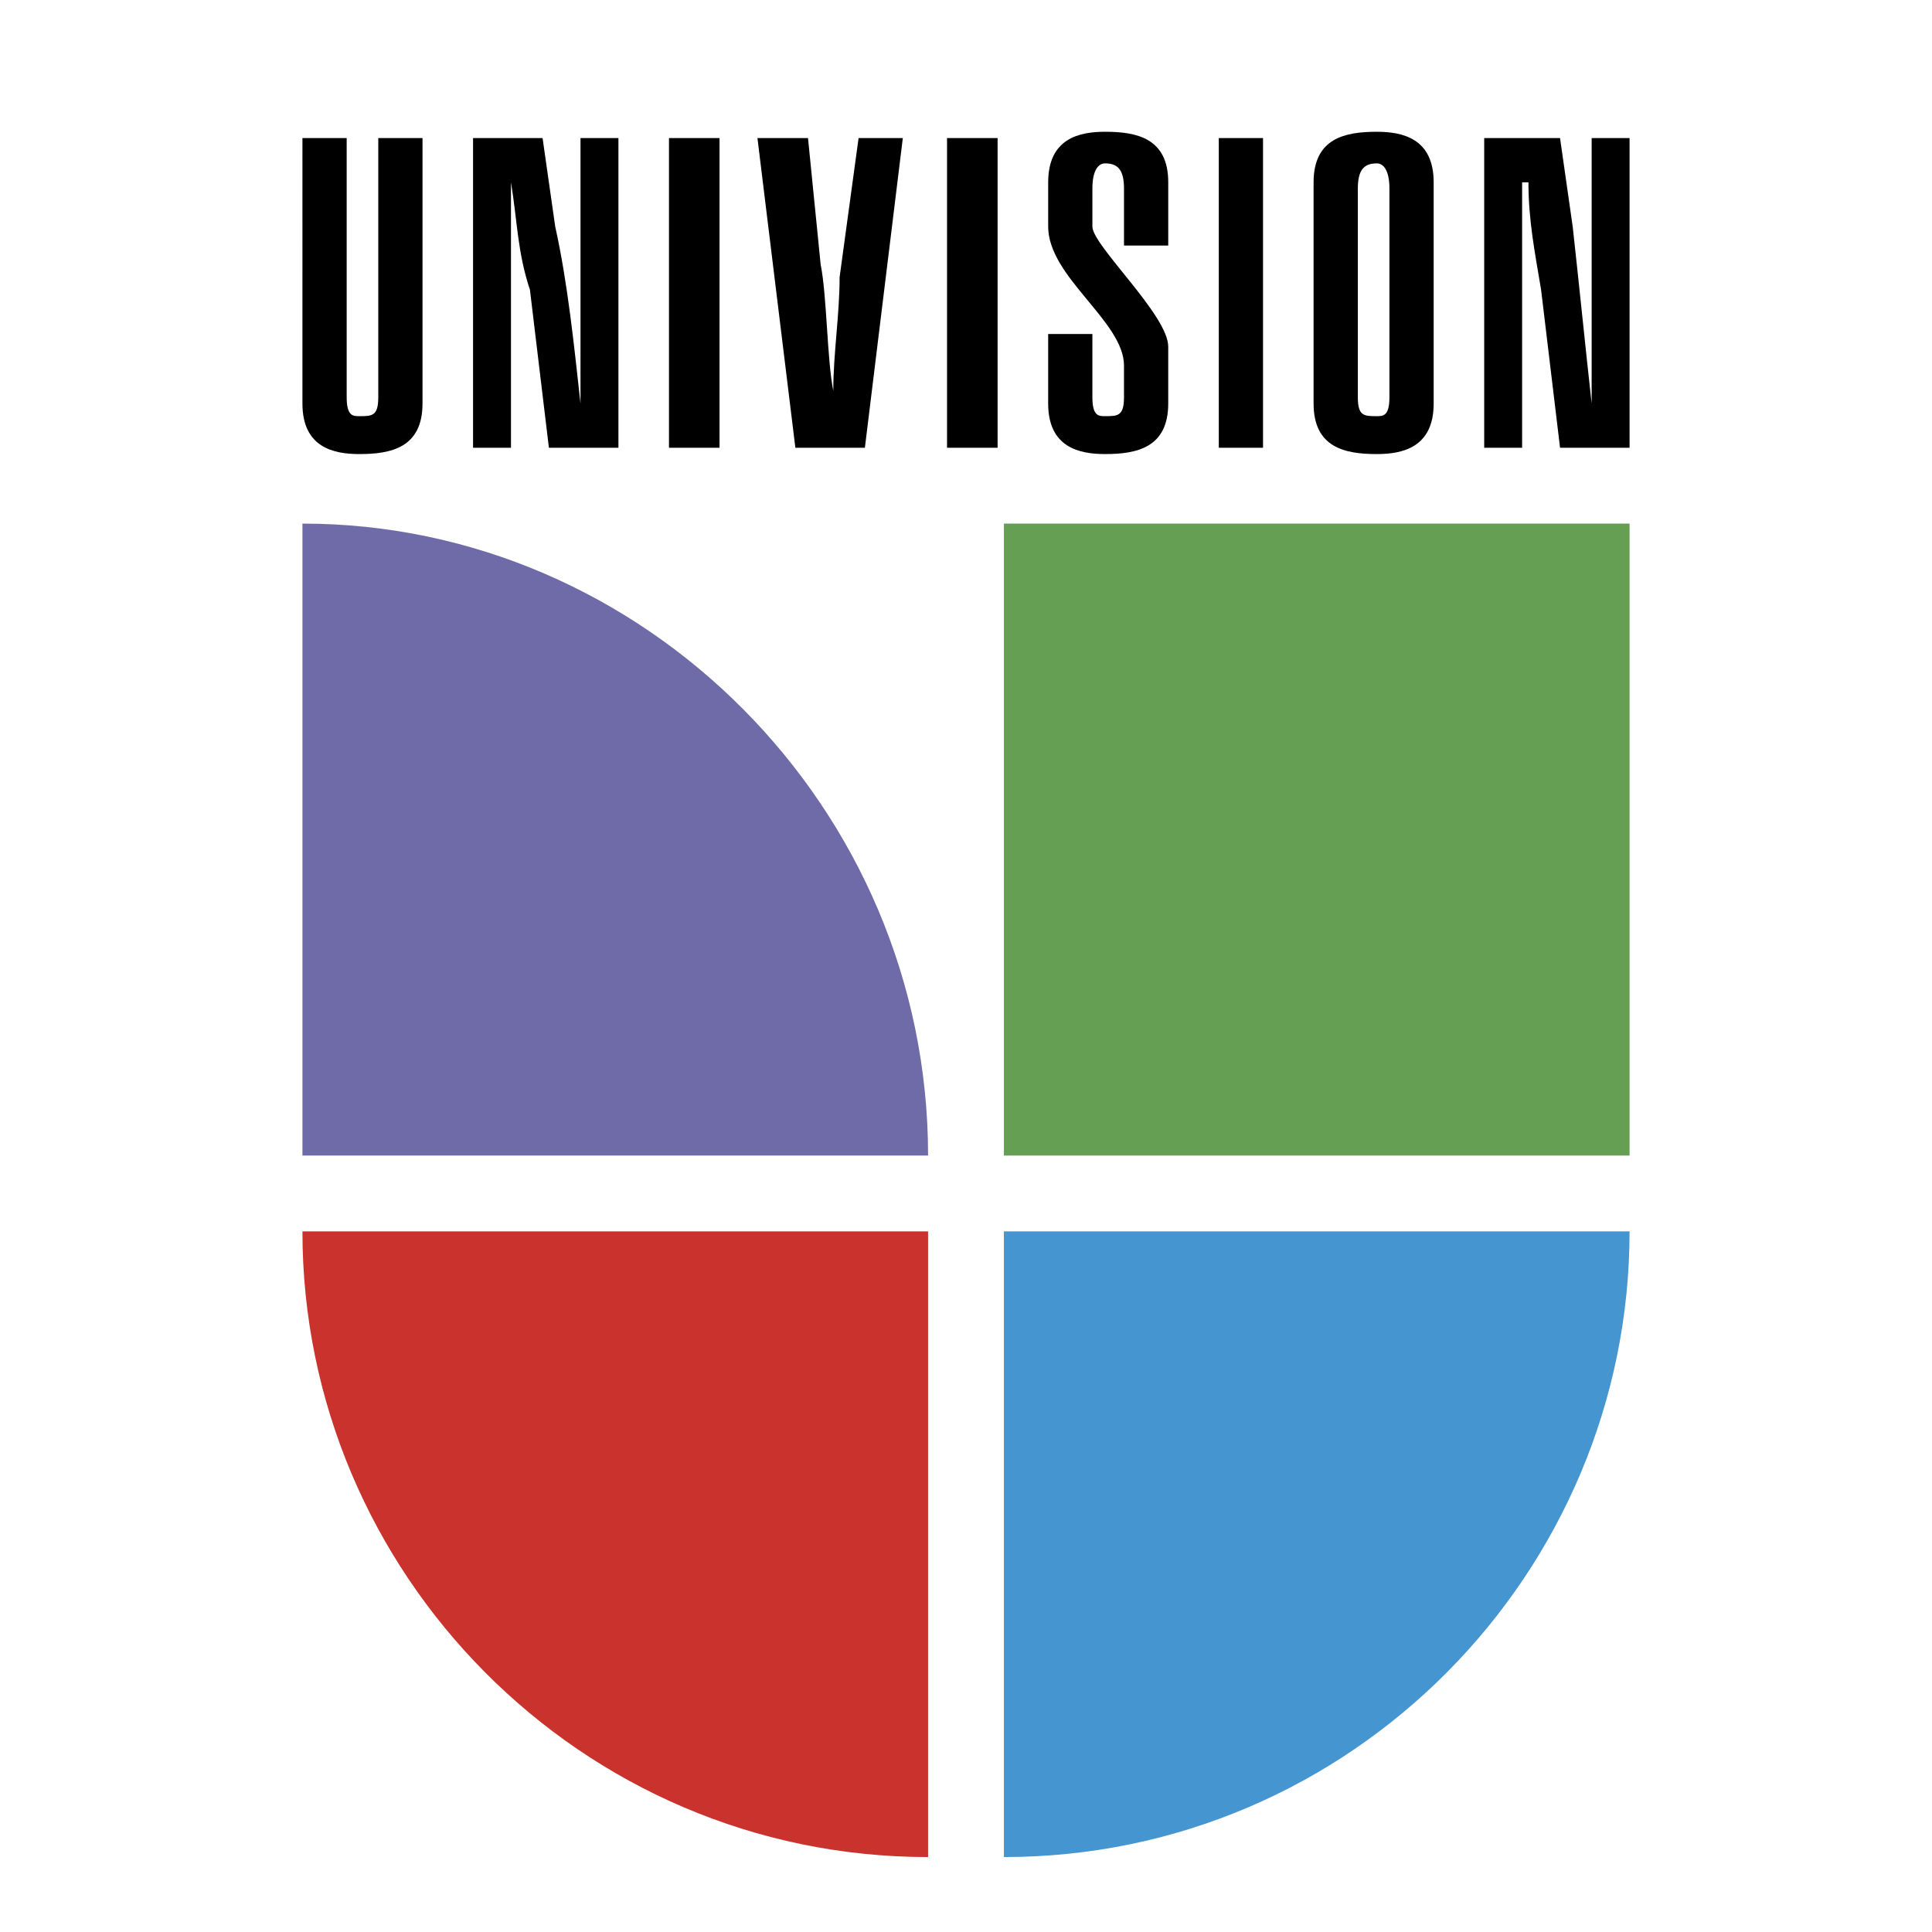
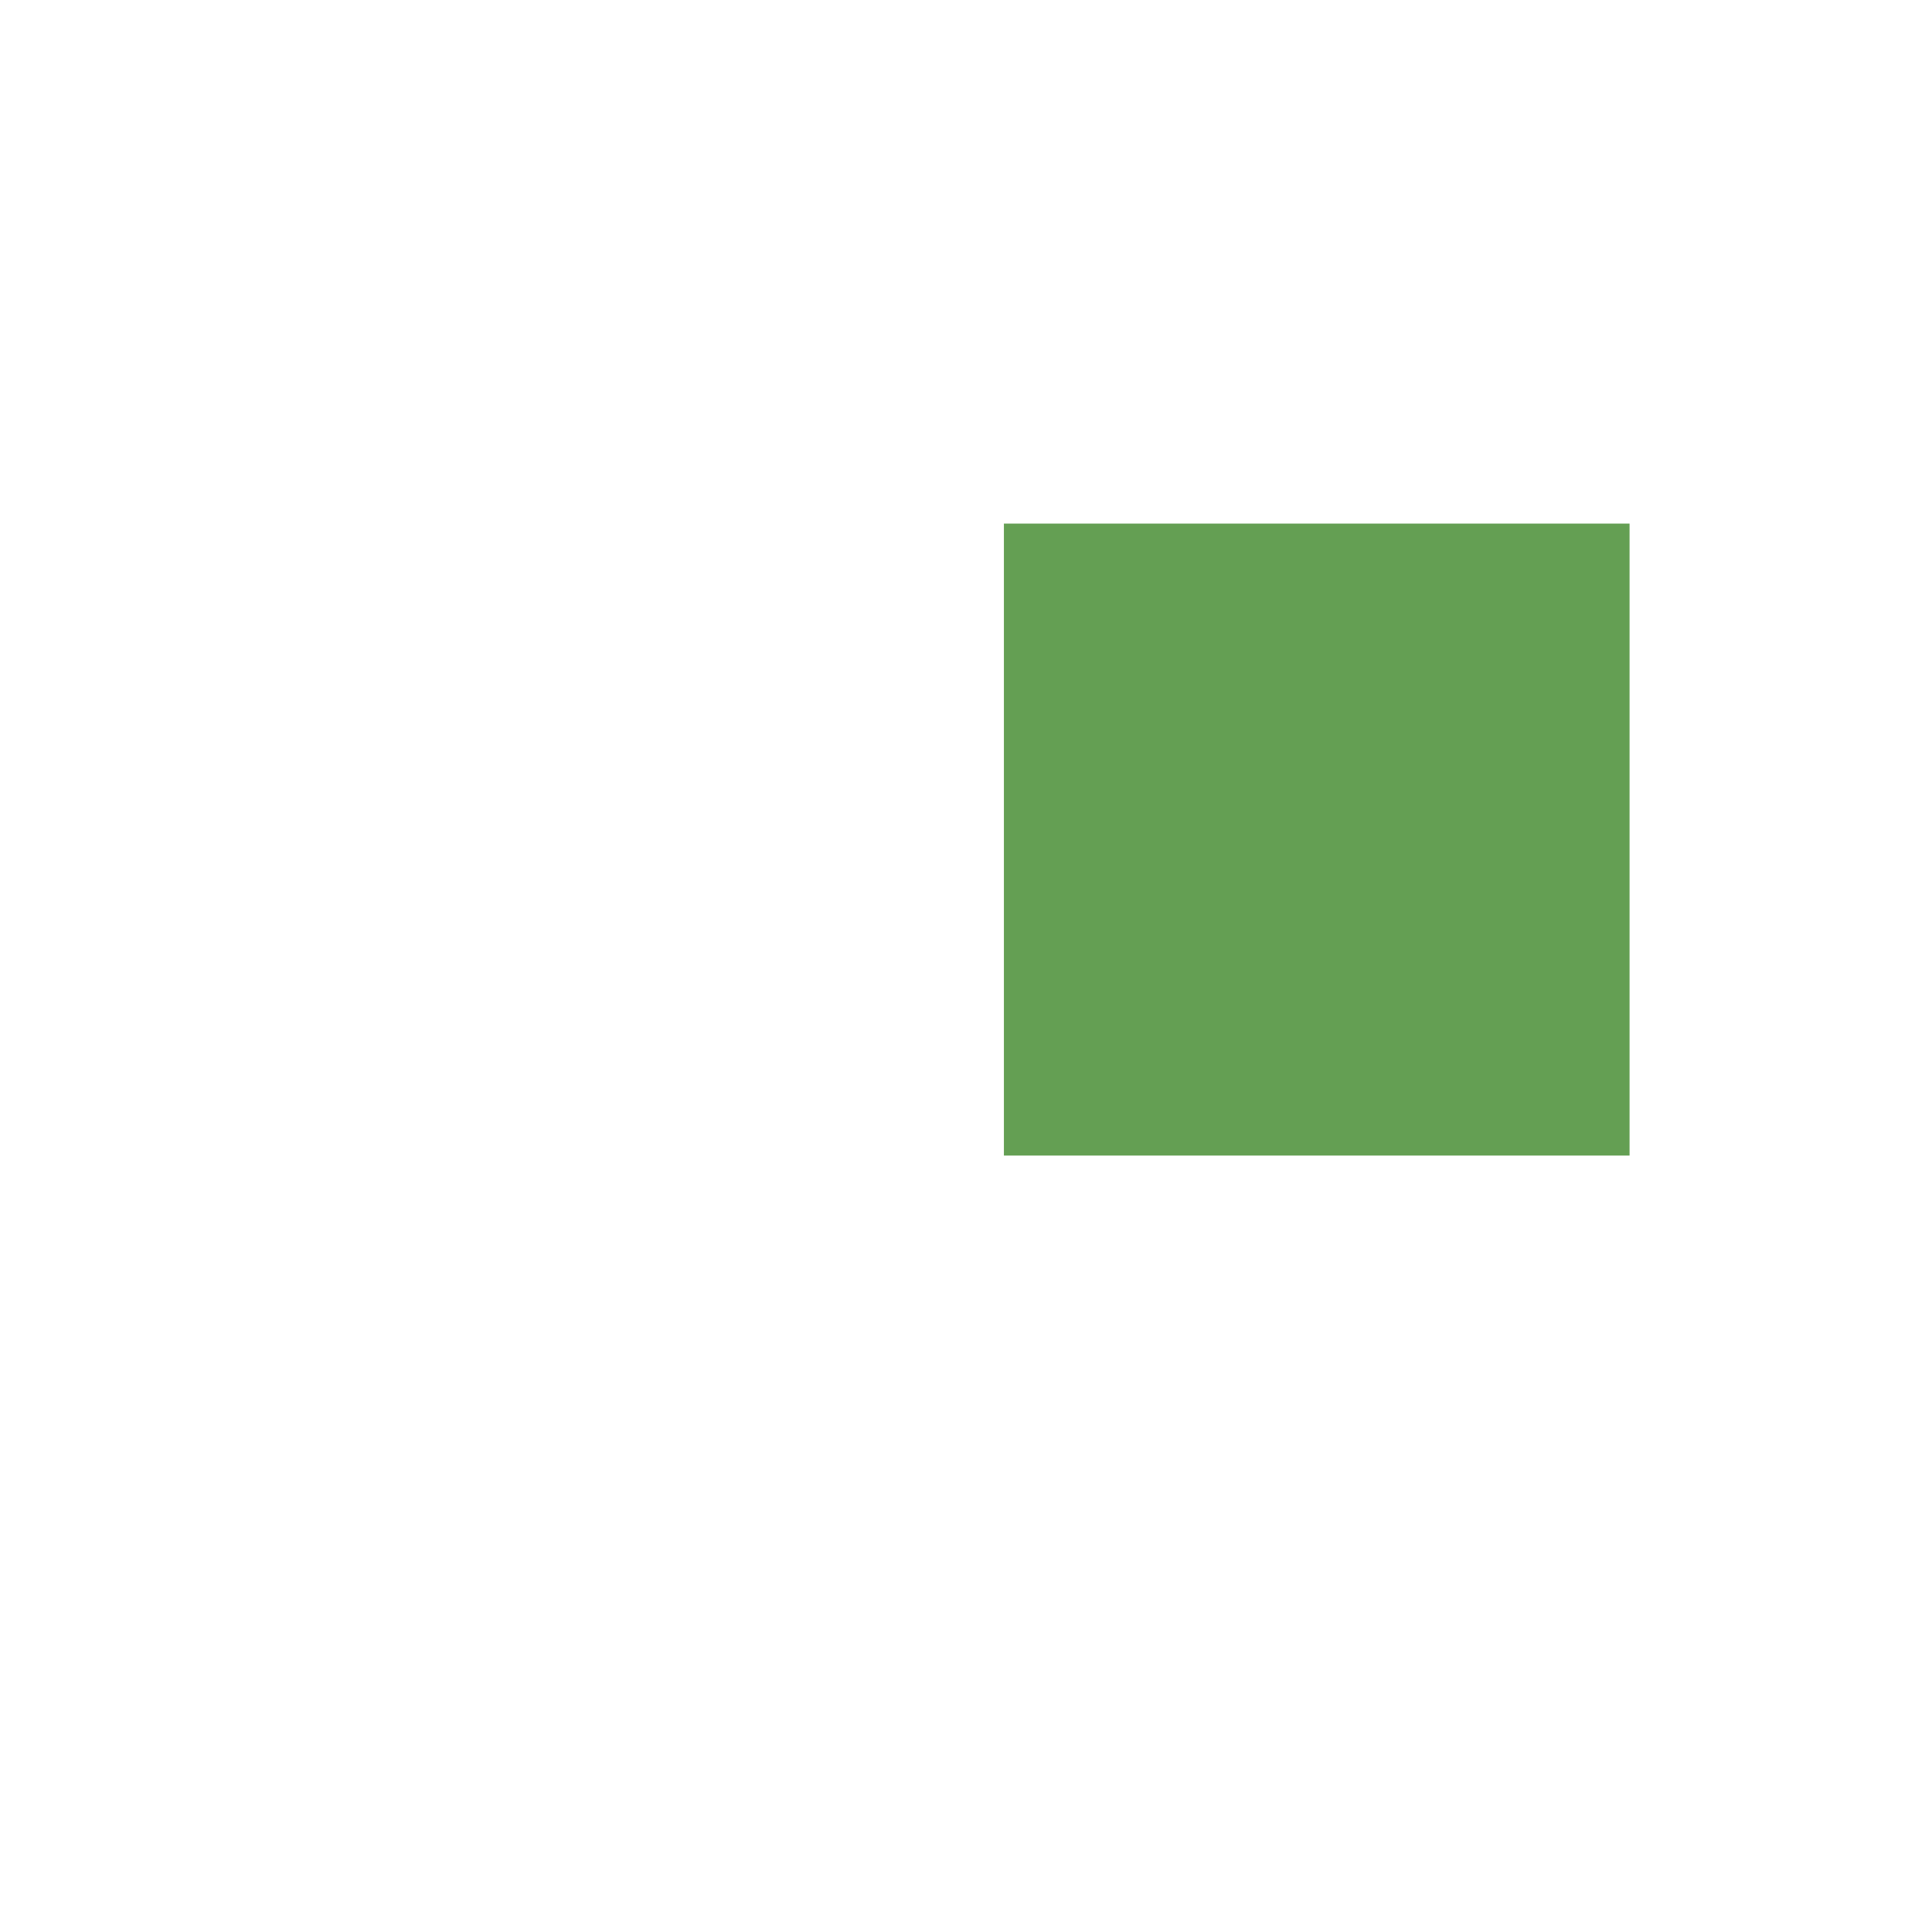
<svg xmlns="http://www.w3.org/2000/svg" width="2500" height="2500" viewBox="0 0 192.756 192.756">
  <g fill-rule="evenodd" clip-rule="evenodd">
-     <path fill="#fff" fill-opacity="0" d="M0 0h192.756v192.756H0V0z" />
-     <path d="M42.154 13.778v26.481c0 4.414-3.153 5.044-6.306 5.044-2.521 0-5.674-.63-5.674-5.044V13.778h4.414v25.851c0 1.892.631 1.892 1.261 1.892 1.261 0 1.892 0 1.892-1.892V13.778h4.413zM54.133 13.778l1.261 8.828c1.261 5.674 1.892 11.979 2.522 17.654v-1.892-24.59H61.7v30.896h-6.936l-1.892-15.763c-1.261-3.783-1.261-6.937-1.892-10.719v26.481h-3.783V13.778h6.936zM66.744 13.778h5.044v30.895h-5.044V13.778zM80.615 13.778l1.262 12.61c.63 3.152.63 9.458 1.261 12.61 0-3.783.63-7.566.63-11.35l1.892-13.871h4.414L86.29 44.673h-6.936l-3.783-30.896h5.044v.001zM94.486 13.778h5.045v30.895h-5.045V13.778zM108.988 39.628c0 1.892.631 1.892 1.262 1.892 1.26 0 1.891 0 1.891-1.892v-3.152c0-4.414-7.564-8.827-7.564-13.871v-4.414c0-4.414 3.15-5.045 5.674-5.045 3.152 0 6.305.631 6.305 5.045v6.305h-4.414v-5.675c0-1.892-.631-2.522-1.891-2.522-.631 0-1.262.63-1.262 2.522v3.784c0 1.891 7.566 8.827 7.566 11.979v5.674c0 4.414-3.152 5.044-6.305 5.044-2.523 0-5.674-.63-5.674-5.044v-6.936h4.412v6.306zM121.6 13.778h4.412v30.895H121.6V13.778zM135.471 18.822c0-1.892.631-2.522 1.891-2.522.631 0 1.262.63 1.262 2.522v20.807c0 1.892-.631 1.892-1.262 1.892-1.26 0-1.891 0-1.891-1.892V18.822zm-4.414 21.437c0 4.414 3.152 5.044 6.305 5.044 2.521 0 5.676-.63 5.676-5.044V18.192c0-4.414-3.154-5.045-5.676-5.045-3.152 0-6.305.631-6.305 5.045v22.067zM155.646 13.778l1.262 8.828c.631 5.674 1.26 11.979 1.891 17.654v-1.892-24.59h3.783v30.896h-6.936l-1.891-15.763c-.631-3.783-1.262-6.937-1.262-10.719h-.631v26.481h-3.783V13.778h7.567z" />
    <path fill="#649f53" d="M100.16 115.291h62.422V52.239H100.16v63.052z" />
-     <path d="M92.595 115.291c0-34.679-28.374-63.052-62.421-63.052v63.052h62.421z" fill="#6f6ba9" />
-     <path d="M30.174 122.857c0 34.047 27.743 62.422 62.421 62.422v-62.422H30.174z" fill="#c9322d" />
-     <path d="M162.582 122.857c0 34.047-27.742 62.422-62.422 62.422v-62.422h62.422z" fill="#4595d1" />
  </g>
</svg>